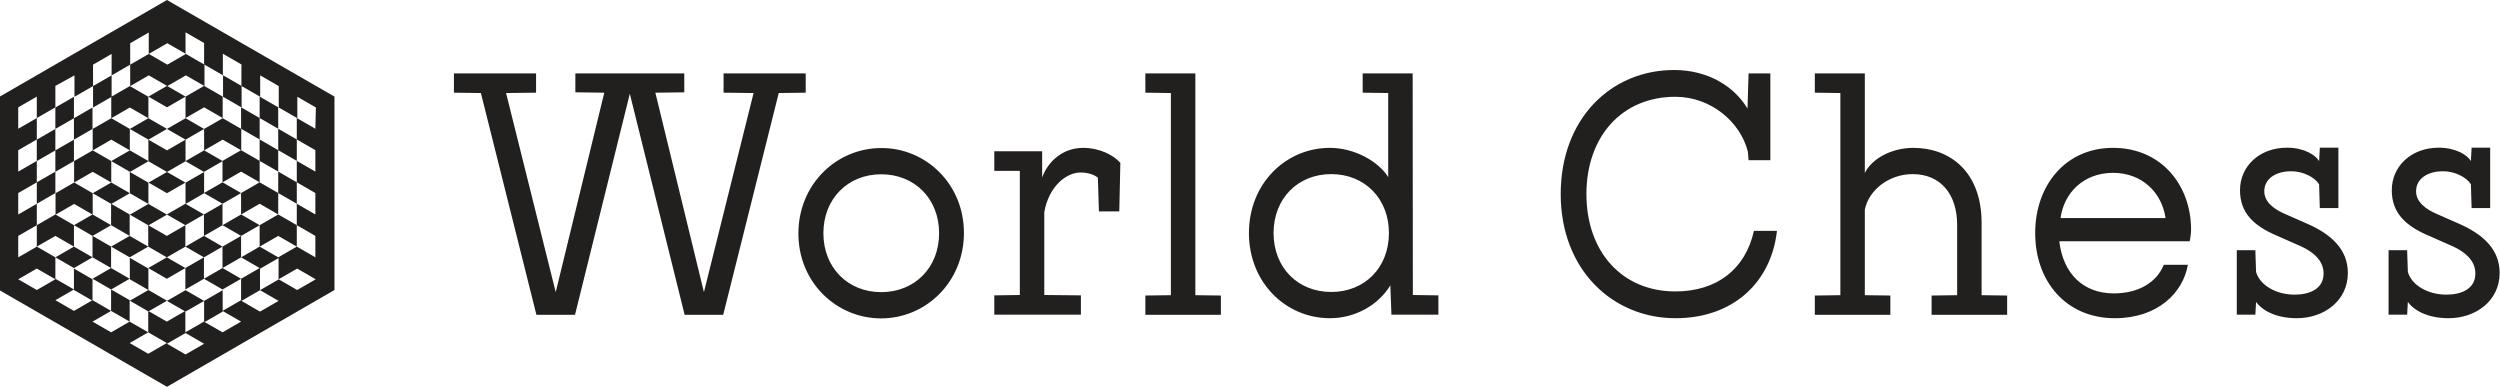
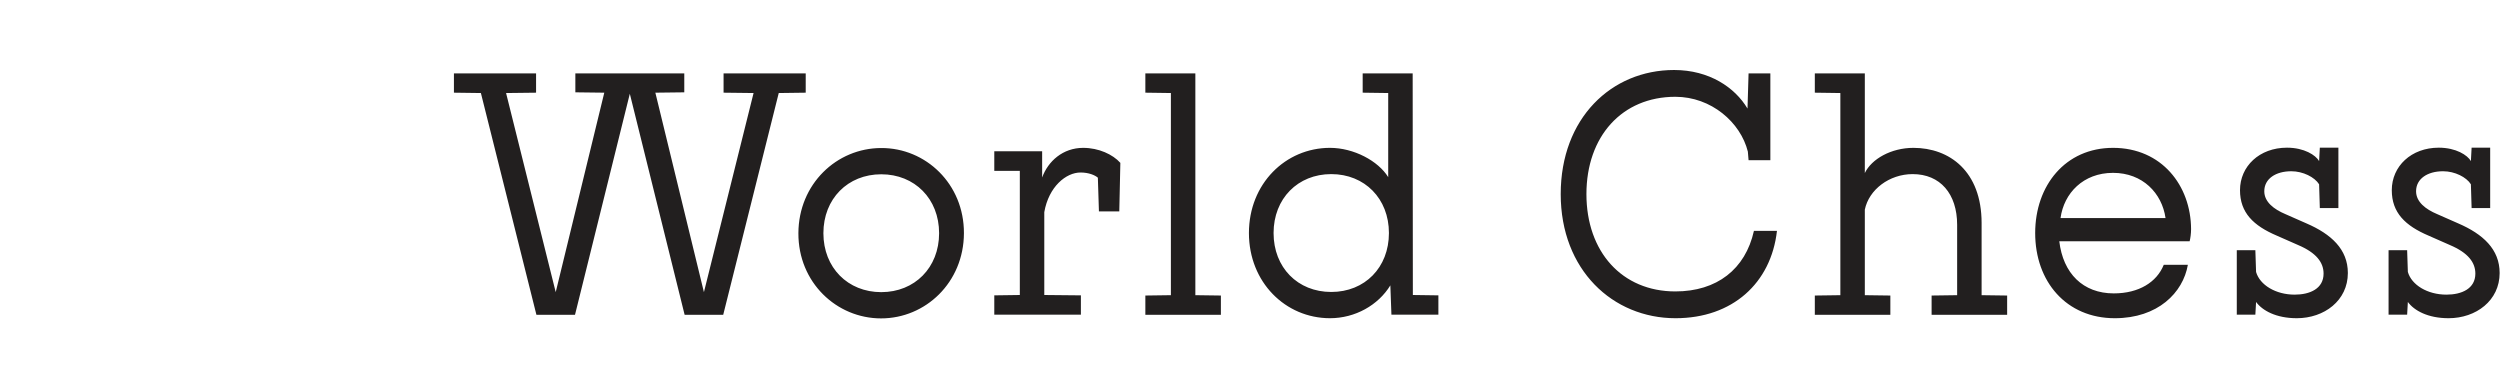
<svg xmlns="http://www.w3.org/2000/svg" version="1.1" id="Layer_1" x="0" y="0" viewBox="0 0 140 21.66" xml:space="preserve">
  <style>.st0{fill:#221f1f}</style>
  <path class="st0" d="M93.82 16.32c-2.99 0-4.98-2.22-4.98-5.45s1.99-5.45 4.98-5.45c2.01 0 3.65 1.43 4.06 3.07l.04.48h1.22V4.11h-1.22l-.06 1.97c-.7-1.18-2.14-2.16-4.11-2.16-3.51 0-6.35 2.7-6.35 6.95s2.92 6.95 6.43 6.95c3.19 0 5.35-1.97 5.68-4.89h-1.29c-.48 2.15-2.08 3.39-4.4 3.39zm17.15-3.83c0-2.9-1.8-4.21-3.82-4.21-1.24 0-2.34.62-2.72 1.41V4.11h-2.8v1.08l1.43.02v11.32l-1.43.02v1.08h4.23v-1.08l-1.43-.02v-4.79c.23-1.12 1.37-1.99 2.68-1.99 1.54 0 2.49 1.1 2.49 2.84v3.94l-1.43.02v1.08h4.23v-1.08l-1.43-.02v-4.04zm7.36-4.21c-2.67 0-4.36 2.11-4.36 4.77 0 2.72 1.74 4.77 4.46 4.77 2.41 0 3.82-1.43 4.09-2.99h-1.35c-.39.97-1.39 1.6-2.8 1.6-1.72 0-2.84-1.12-3.05-2.92h7.3c.04-.15.08-.43.08-.68-.01-2.44-1.65-4.55-4.37-4.55zm-2.94 3.93c.19-1.39 1.27-2.53 2.94-2.53 1.66 0 2.74 1.14 2.94 2.53h-5.88zm12.59-.22c-.64-.27-1.18-.68-1.18-1.28 0-.7.64-1.12 1.51-1.12.66 0 1.31.33 1.56.73l.04 1.33h1.04V8.27h-1.04l-.04.75c-.19-.33-.83-.75-1.8-.75-1.54 0-2.63 1.04-2.63 2.38 0 1.26.75 1.99 2.07 2.55l1.18.52c1.04.44 1.43.99 1.43 1.6 0 .85-.77 1.18-1.62 1.18-1.06 0-1.95-.54-2.16-1.27l-.04-1.22h-1.04v3.61h1.04l.04-.71c.35.48 1.12.91 2.28.91 1.54 0 2.86-.99 2.86-2.53 0-1.33-.93-2.18-2.32-2.78l-1.18-.52zm-82.86-6.8V4.11h-4.6v1.08l1.68.02-2.78 11.15L36.7 5.19l1.62-.02V4.11h-6.1v1.06l1.62.02-2.72 11.17-2.78-11.15 1.68-.02V4.11h-4.6v1.08l1.51.02 3.11 12.42h2.16l3.07-12.38 3.07 12.38h2.16l3.11-12.42 1.51-.02zm21.82-1.08h-2.8v1.08l1.43.02v11.32l-1.43.02v1.08h4.23v-1.08l-1.43-.02V4.11zm12.17 0h-2.8v1.08l1.43.02v4.71c-.56-.91-1.93-1.64-3.26-1.64-2.49 0-4.54 2.01-4.54 4.77s2.05 4.77 4.54 4.77c1.41 0 2.7-.73 3.38-1.84l.06 1.64h2.63v-1.08l-1.43-.02-.01-12.41zM60.66 8.28c-1.14 0-1.97.75-2.3 1.66V8.47h-2.68v1.1h1.43v6.95l-1.43.02v1.08h4.85v-1.08l-2.05-.02v-4.64c.25-1.43 1.22-2.22 2.03-2.22.46 0 .81.15.97.29l.06 1.89h1.14l.06-2.72c-.42-.47-1.21-.84-2.08-.84zm-11.31.01c-2.49 0-4.63 2.01-4.64 4.77s2.14 4.77 4.63 4.77c2.49 0 4.63-2.01 4.64-4.77s-2.14-4.78-4.63-4.77zm0 8.07c-1.87 0-3.24-1.37-3.24-3.3s1.37-3.3 3.24-3.3 3.24 1.37 3.24 3.3-1.37 3.3-3.24 3.3zm25.2-6.61c1.87 0 3.23 1.37 3.23 3.3 0 1.93-1.35 3.3-3.23 3.3s-3.23-1.37-3.23-3.3c0-1.93 1.36-3.3 3.23-3.3zm61.93 2.24c-.64-.27-1.18-.68-1.18-1.28 0-.7.64-1.12 1.51-1.12.66 0 1.31.33 1.56.73l.04 1.33h1.04V8.27h-1.04l-.04.75c-.19-.33-.83-.75-1.8-.75-1.54 0-2.63 1.04-2.63 2.38 0 1.26.75 1.99 2.07 2.55l1.18.52c1.04.44 1.43.99 1.43 1.6 0 .85-.77 1.18-1.62 1.18-1.06 0-1.95-.54-2.16-1.27l-.04-1.22h-1.04v3.61h1.04l.04-.71c.35.48 1.12.91 2.28.91 1.54 0 2.86-.99 2.86-2.53 0-1.33-.93-2.18-2.32-2.78l-1.18-.52z" />
-   <path class="st0" d="M17.69 6.02l-1.04-.6v1.2l-1.04-.6v-1.2l-1.04-.6v1.2l-1.04-.6v1.2l-1.04-.6v-1.2l-1.04-.6v1.2l-1.04-.6-1.04.6-1.04-.6-1.04.6v-1.2l1.04-.6 1.04.6 1.04-.6-1.04-.6-1.04.6v-1.2l-1.04.6v1.2l-1.04.6v1.2l-1.04.6v-1.2l1.04-.6v-1.2l-1.04.6v1.2l-1.04.6v-1.2l-1.07.59v1.2l-1.04.6v-1.2l-1.04.6v1.2l1.04-.6v1.2l-1.04.6v1.2l1.04-.6v1.2l-1.04.6v1.2l1.04-.6v-1.2l1.04-.6v1.2l-1.04.6v1.2l-1.04.6v1.2l1.04-.6 1.04.6 1.04-.6-1.04-.6-1.04.6v-1.2l1.04-.6 1.04.6 1.04-.6 1.04.6v-1.2l1.04.6v1.2l-1.04-.6-1.04.6-1.04-.6v1.2l1.04.6-1.04.6-1.04-.6v1.2l1.04.6-1.04.6 1.04.6 1.04-.6 1.04.6v-1.2l-1.04-.6 1.04-.6-1.04-.6v-1.2l1.04.6v1.2l1.04.6-1.04.6 1.04.6v1.2l-1.04-.6-1.04.6 1.04.6 1.04-.6 1.04.6-1.04.6 1.04.6 1.04-.6-1.04-.6v-1.2l1.04.6 1.04-.6v1.2l1.04-.6 1.04.6 1.04-.6-1.04-.6 1.04-.6v-1.2l-1.04.6-1.04-.6 1.04-.6 1.04.6 1.04-.6-1.04-.6 1.04-.6 1.04.6 1.04-.6-1.04-.6-1.04.6v-1.2l-1.04.6-1.04-.6-1.04.6v-1.2l-1.04.6v1.2l1.04-.6 1.04.6 1.04-.6v1.2l-1.04.6v-1.2l-1.04.6v1.2l-1.04.6v-1.2l1.04-.6-1.04-.6-1.04.6 1.04.6-1.04.6-1.04-.6 1.04-.6-1.04-.6-1.04.6-1.04-.6 1.04-.6 1.04.6v-1.2l1.04.6 1.04-.6-1.04-.6 1.04-.6 1.04.6 1.04-.6-1.04-.6 1.04-.6 1.04.6-1.04.6v1.2l1.04-.6v-1.2l1.04-.6-1.04-.6-1.04.6v-1.2l1.04-.6 1.04.6v-1.2l-1.04-.6v-1.2l1.04.6v-1.2l1.04.6v1.2l-1.04-.6v1.2l1.04.6v1.2l-1.04-.6v1.2l1.04.6v1.2l-1.04-.6-1.04.6 1.04.6 1.04-.6 1.04.6v1.2l1.04.6v-1.2l-1.04-.6v-1.2l-1.04-.6v-1.2l1.04.6v1.2l1.04.6v-1.2l-1.04-.6v-1.2l-1.04-.6v-1.2l1.04.6v1.2l1.04.6v-1.2l-1.04-.6v-1.2l1.04.6.03-1.19zm-.01 9.62l-1.04-.6-1.04.6 1.04.6 1.04-.6zm-2.08 1.21l-1.04-.6 1.04-.6v-1.2l-1.04.6v1.2l-1.04.6 1.04.6 1.04-.6zm-4.17 2.4l-1.04-.6-1.04.6 1.04.6 1.04-.6zM3.1 15.64l-1.04-.6-1.04.6 1.04.6 1.04-.6zm7.29-12.63l1.04.6v-1.2l-1.04-.6v1.2zm2.09 1.2l1.04.6v-1.2l-1.04-.6v1.2zm6.25 1.2v10.83l-9.38 5.42-9.38-5.41V5.42L9.35 0l9.38 5.41zM8.31 16.24v-1.2l-1.04-.6v1.2l1.04.6zm3.12-6.61l-1.04-.6-1.04.6-1.04-.6-1.04.6 1.04.6 1.04-.6 1.04.6 1.04-.6zm0-1.21l1.04.6-1.04.6v1.2l-1.04.6v-1.2l-1.04.6-1.04-.6v1.2l1.04.6-1.04.6-1.04-.6 1.04-.6-1.04-.6v-1.2l-1.04-.6v1.2l1.04.6-1.04.6-1.04-.6v1.2l-1.04-.6-1.04.6v-1.2l1.04-.6 1.04.6 1.04-.6-1.04-.6-1.04.6v-1.2l1.04-.6 1.04.6 1.04-.6-1.04-.6-1.04.6v-1.2l1.04-.6v-1.2l1.04-.6 1.04.6v1.2l-1.04-.6-1.04.6 1.04.6 1.04-.6 1.04.6-1.04.6-1.04-.6v1.2l1.04.6v-1.2l1.04.6 1.04-.6-1.04-.6 1.04-.6 1.04.6 1.04-.6 1.04.6v1.2l-1.04-.6-1.04.6v-1.2l-1.04.6v1.2l1.04-.6zm-7.29 7.82l1.04.6v-1.2l-1.04-.6v1.2zm0-8.42l1.04-.6v-1.2l-1.04.6v1.2l-1.04.6v1.2l1.04-.6v-1.2zm5.21 9.03l1.04.6 1.04-.6-1.04-.6-1.04.6zM3.1 7.22l-1.04.6v1.2l1.04-.6v-1.2zm1.04-.6v-1.2l-1.04.6v1.2l1.04-.6zm7.29 10.23v1.2l1.04-.6v-1.2l-1.04.6zm-3.12-.61l-1.04.6 1.04.6 1.04-.6-1.04-.6zm2.08-10.83l1.04-.6 1.04.6v1.2l-1.04-.6-1.04.6v-1.2l-1.04.6-1.04-.6 1.04-.6 1.04.6z" id="XMLID_281_" />
</svg>